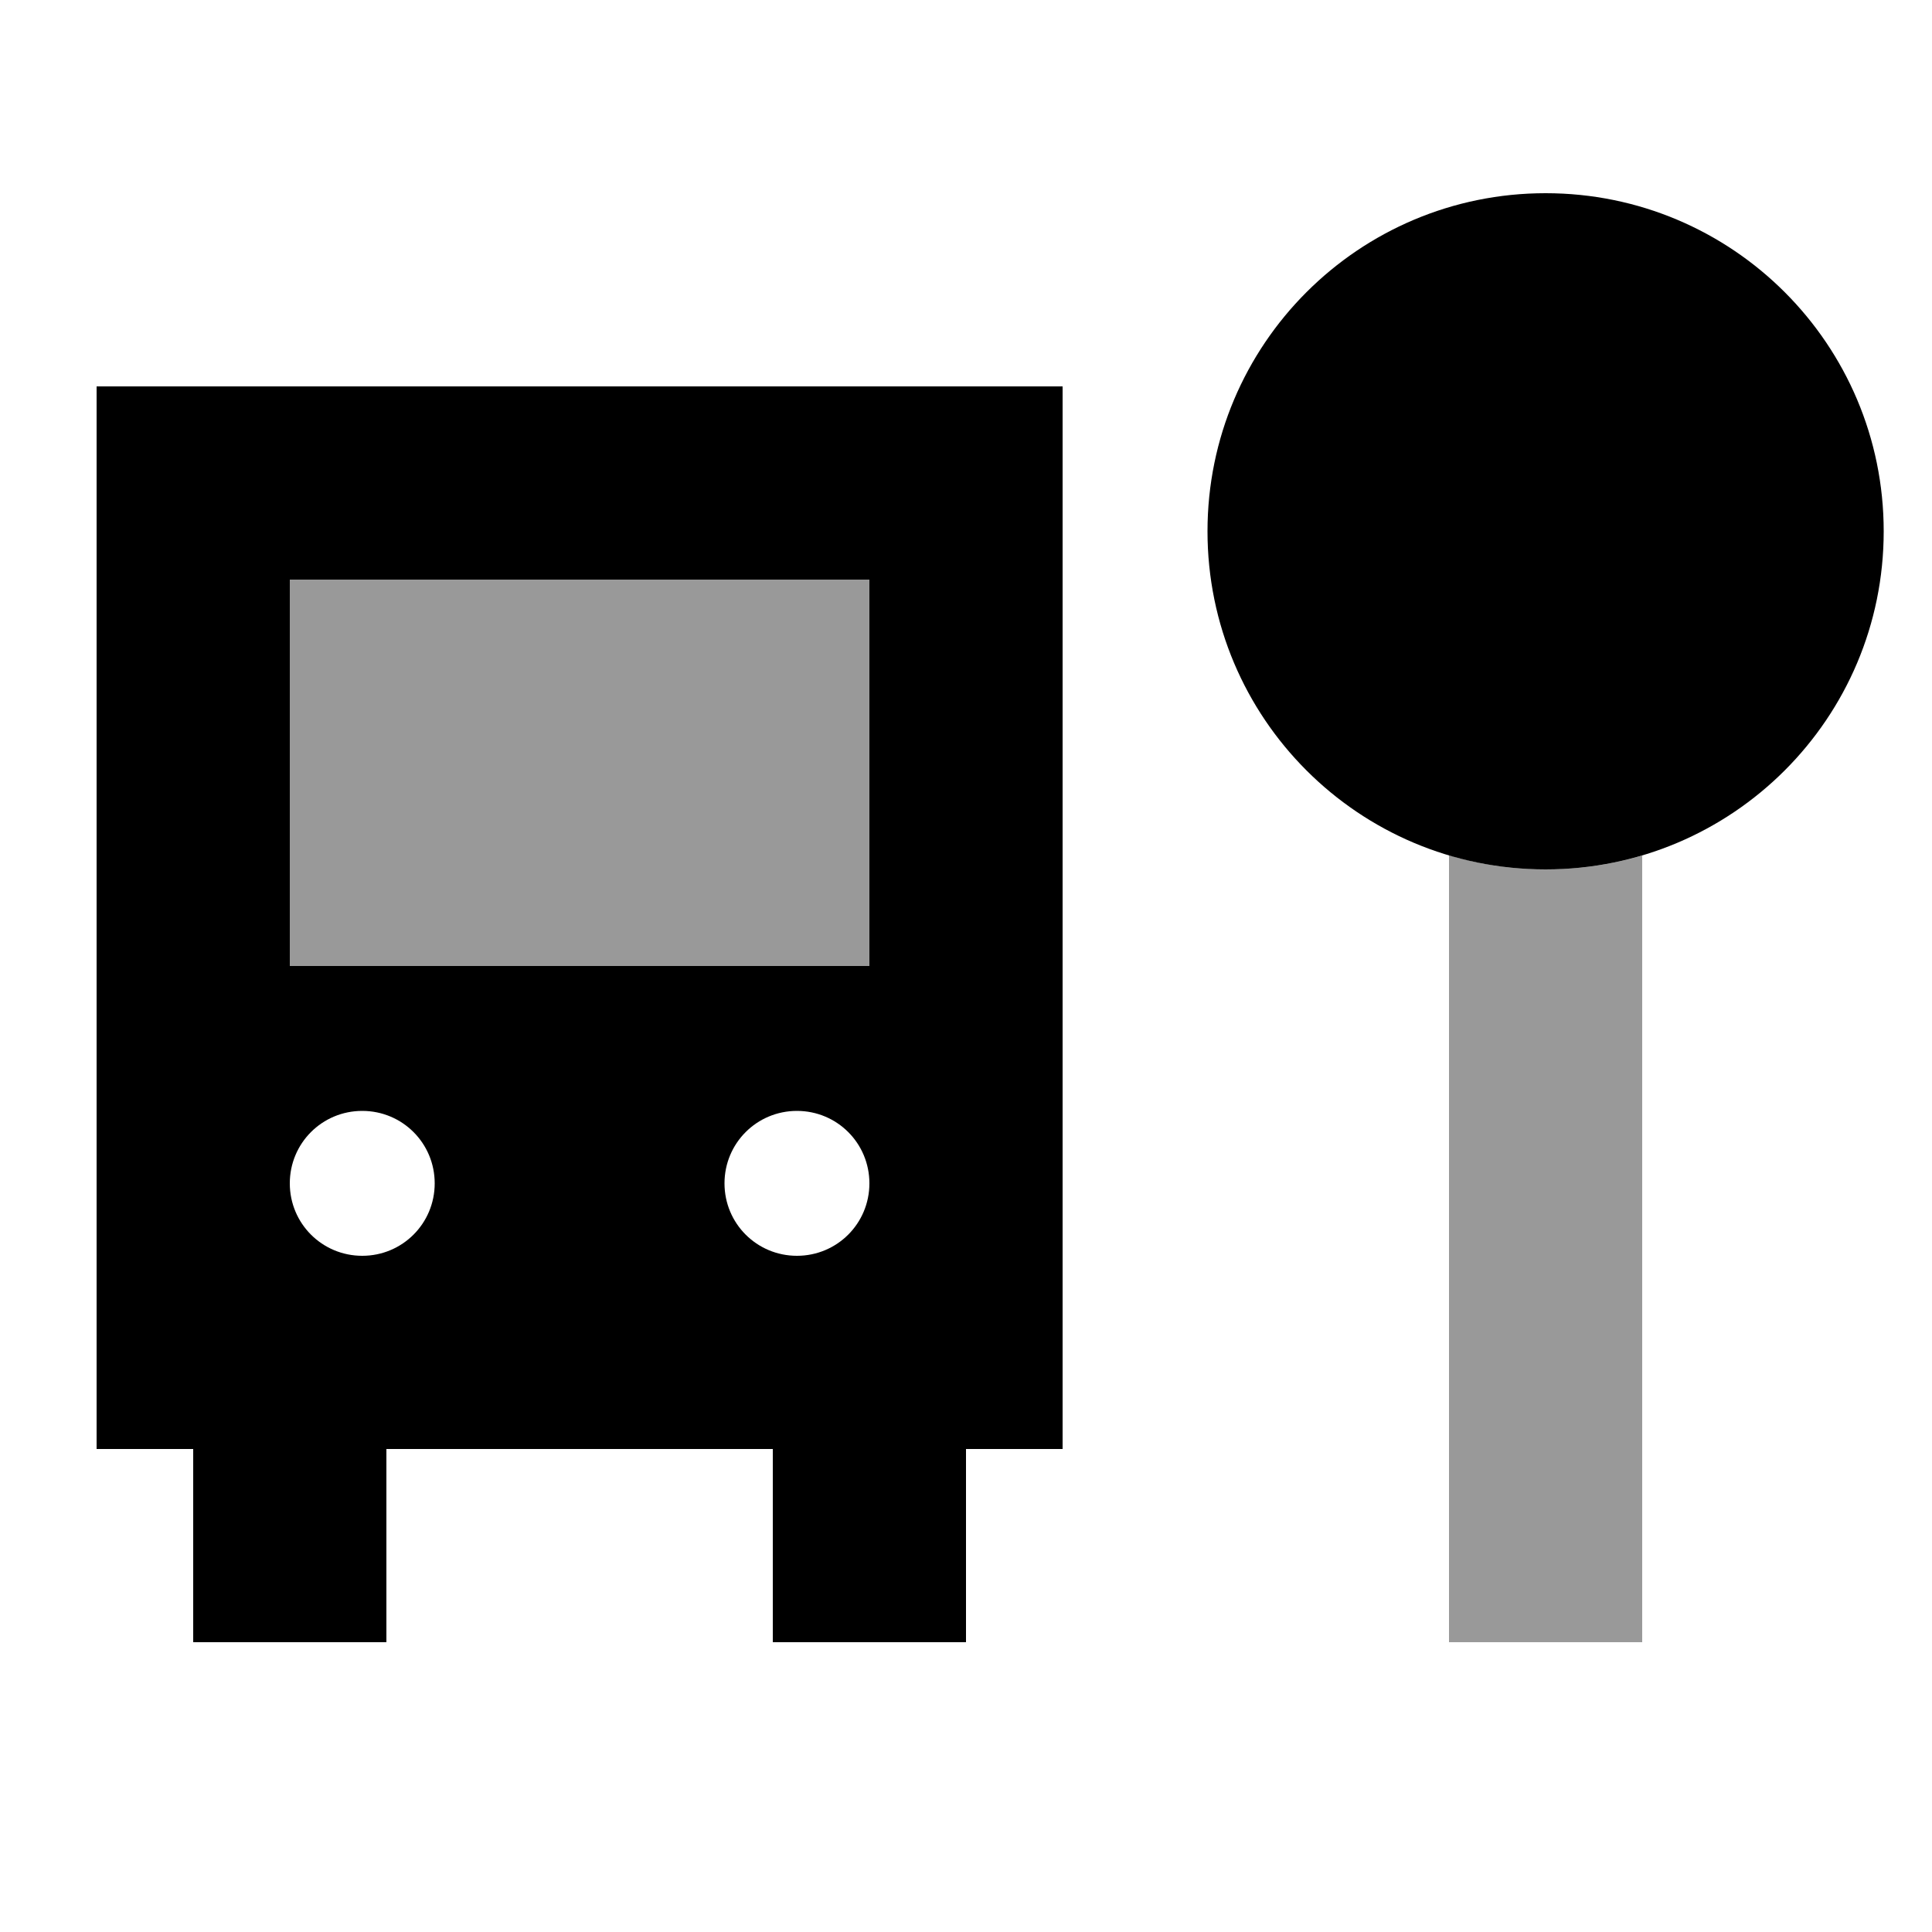
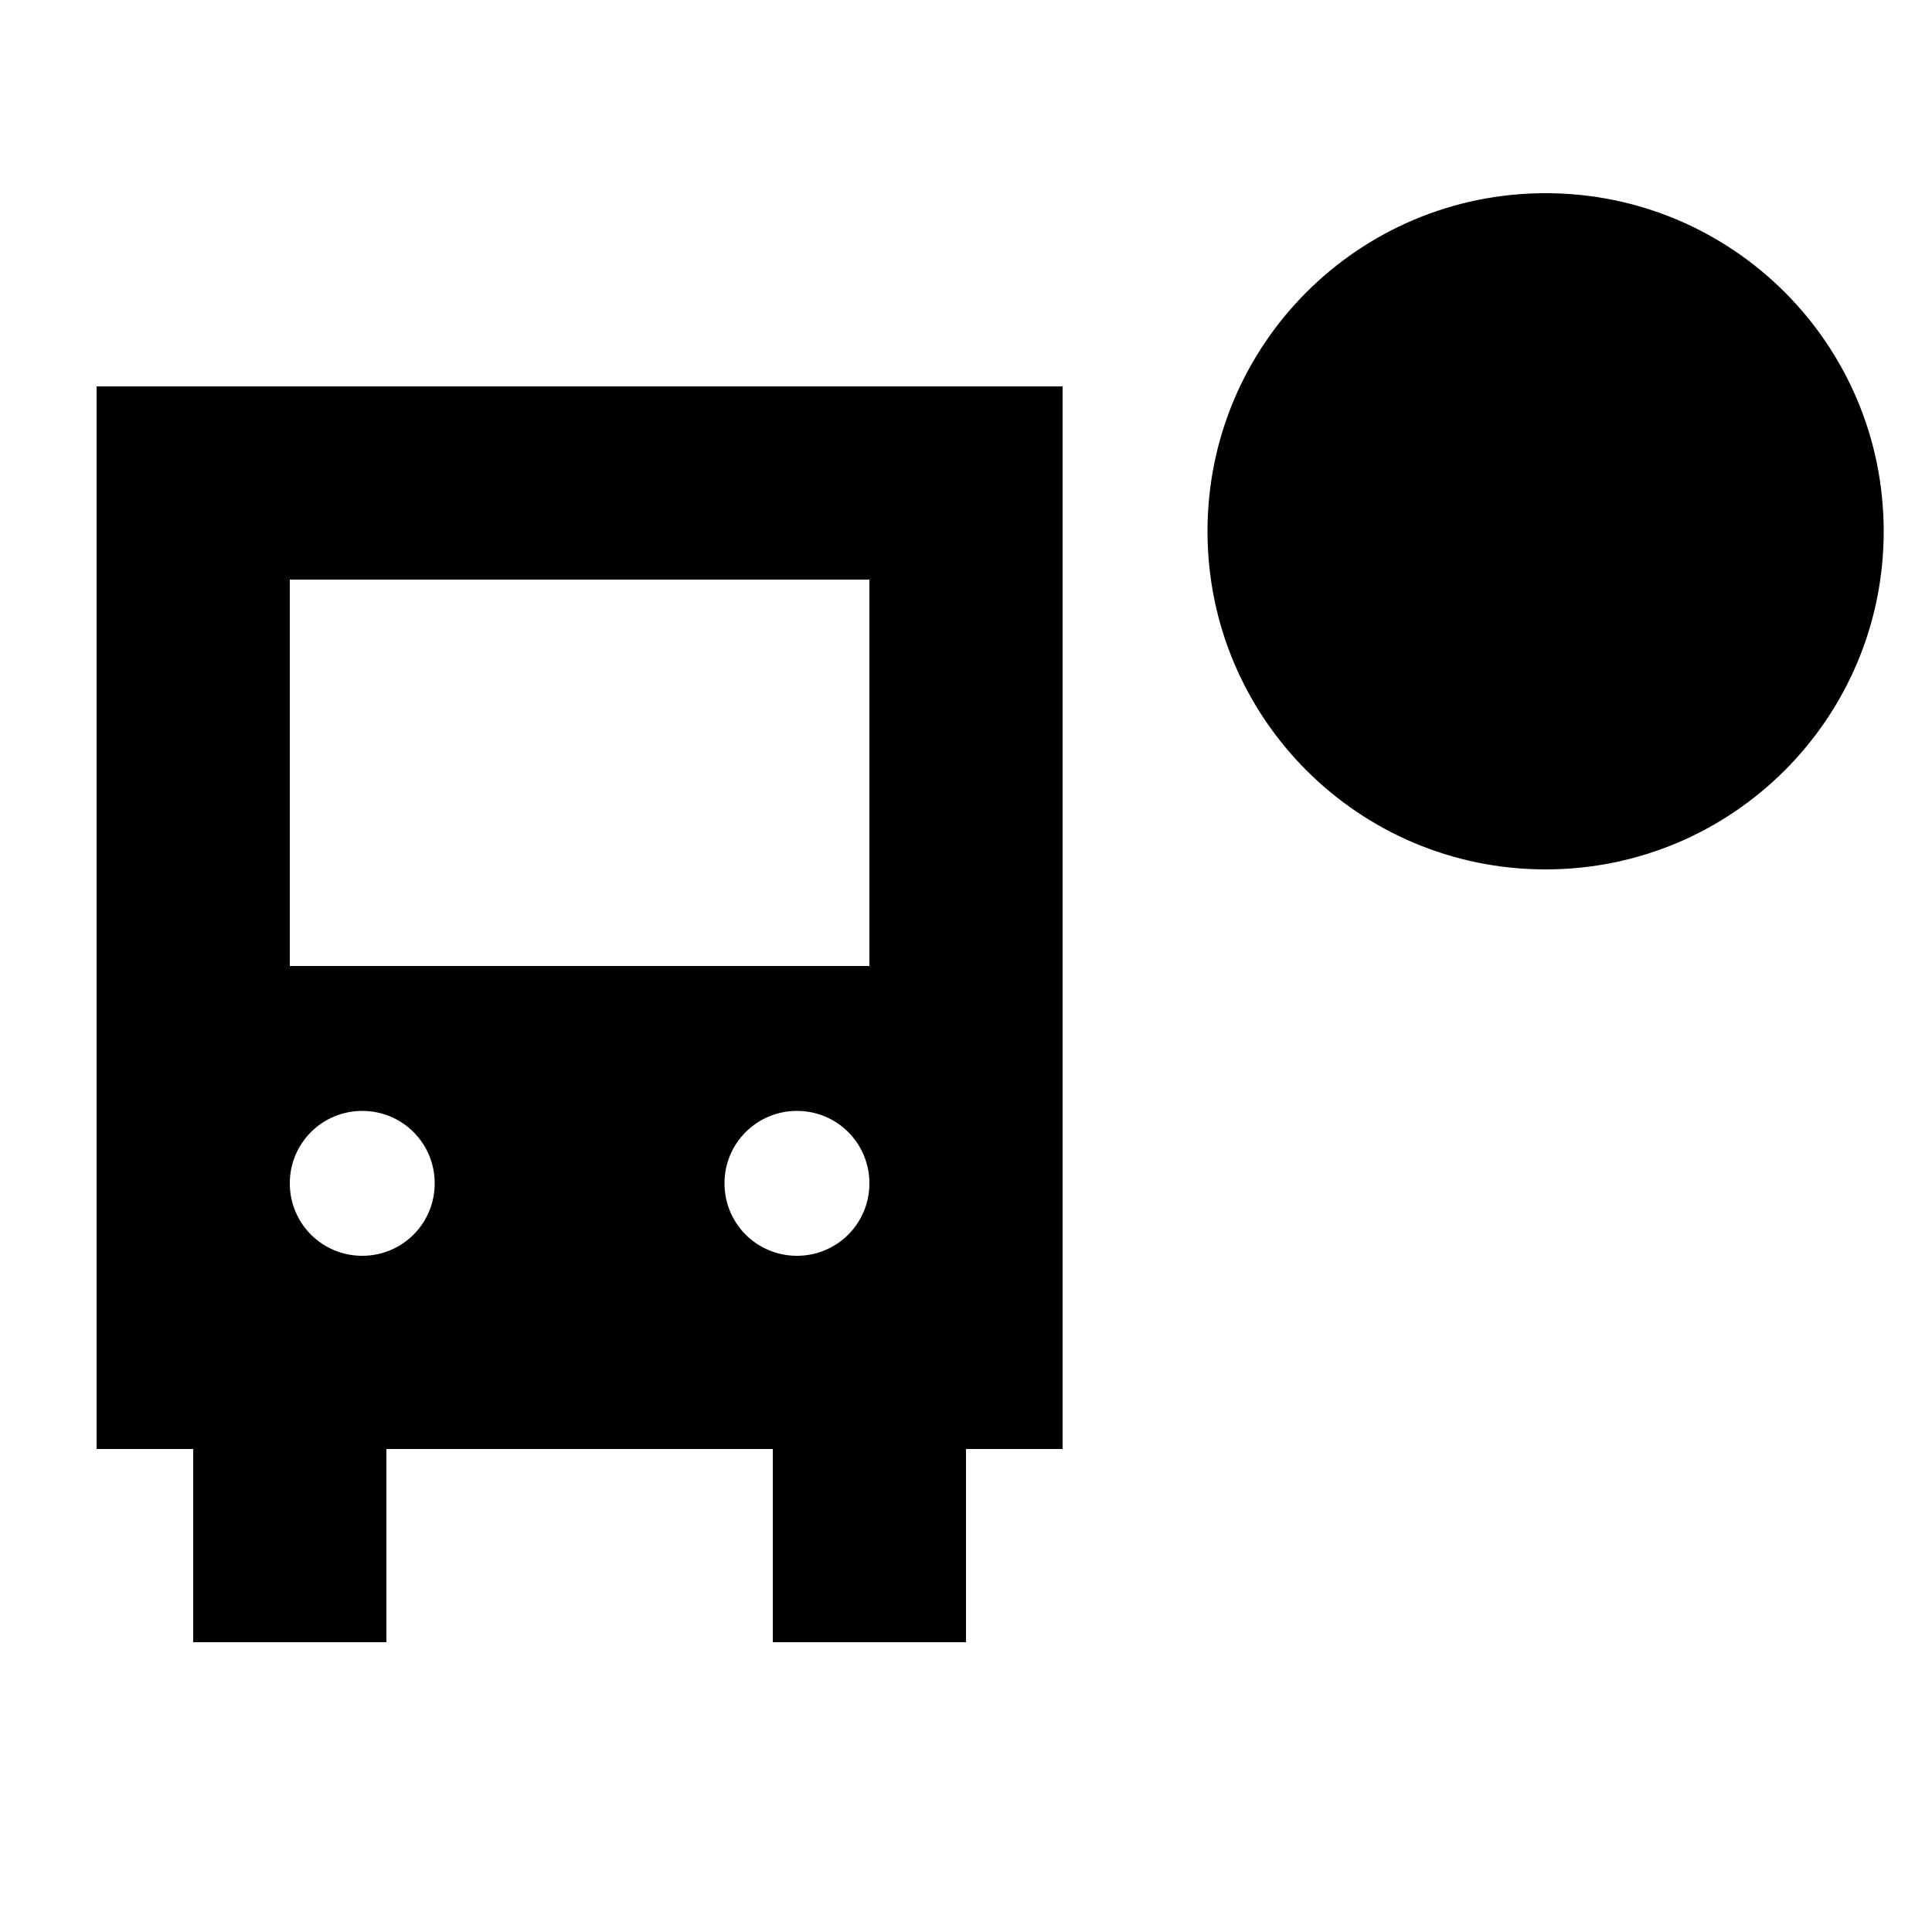
<svg xmlns="http://www.w3.org/2000/svg" viewBox="0 0 640 640">
-   <path opacity=".4" fill="currentColor" d="M96 192L96 320L288 320L288 192L96 192zM480 283.3L480 544L544 544L544 283.4C533.9 286.4 523.1 288 512 288C500.9 288 490.1 286.4 480 283.3z" />
  <path fill="currentColor" d="M352 480L320 480L320 544L256 544L256 480L128 480L128 544L64 544L64 480L32 480L32 128L352 128L352 480zM120 368C106.7 368 96 378.7 96 392C96 405.3 106.7 416 120 416C133.3 416 144 405.3 144 392C144 378.7 133.3 368 120 368zM264 368C250.7 368 240 378.7 240 392C240 405.3 250.7 416 264 416C277.3 416 288 405.3 288 392C288 378.7 277.3 368 264 368zM96 320L288 320L288 192L96 192L96 320zM512 288C450.1 288 400 237.9 400 176C400 114.1 450.1 64 512 64C573.9 64 624 114.1 624 176C624 237.9 573.9 288 512 288z" />
</svg>